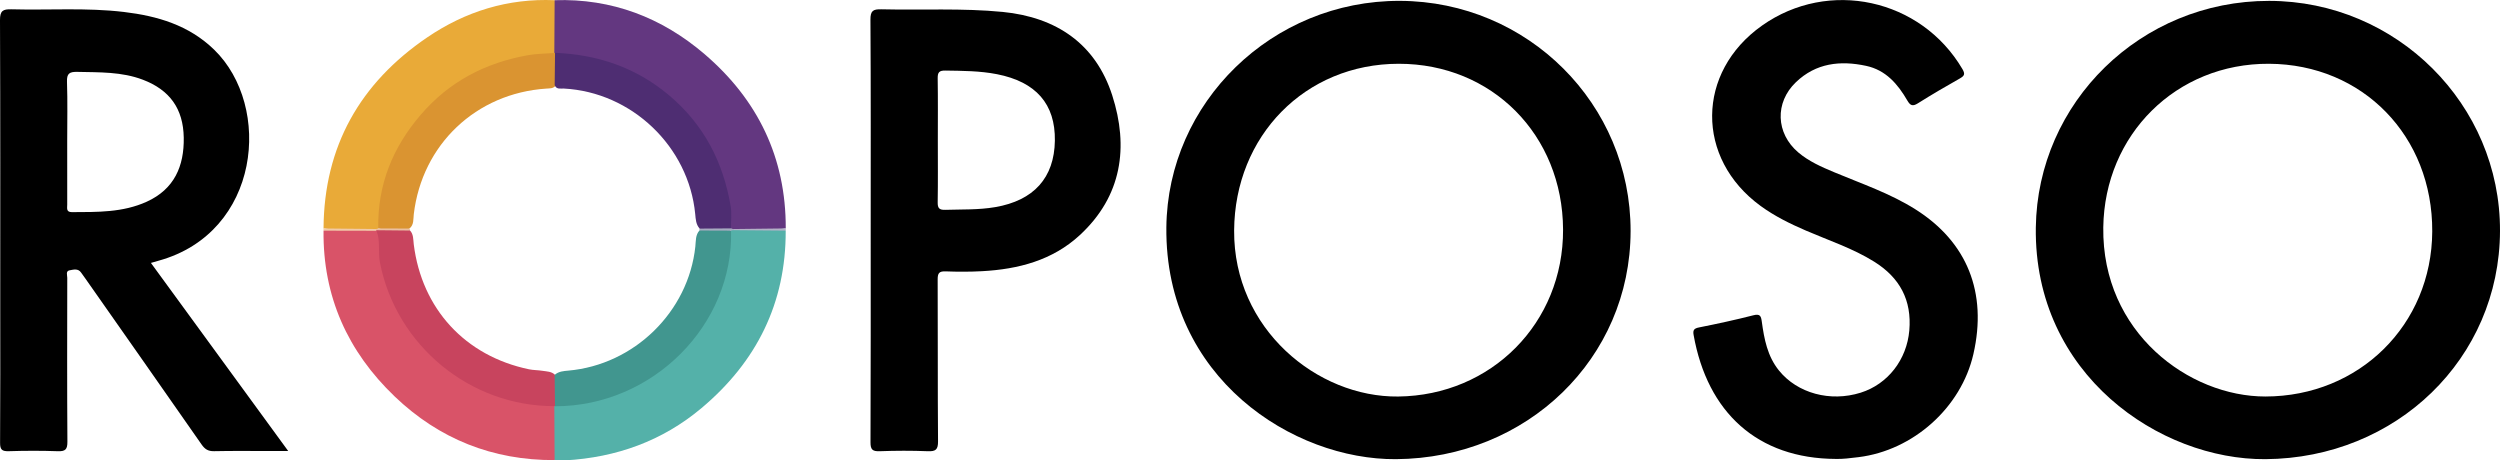
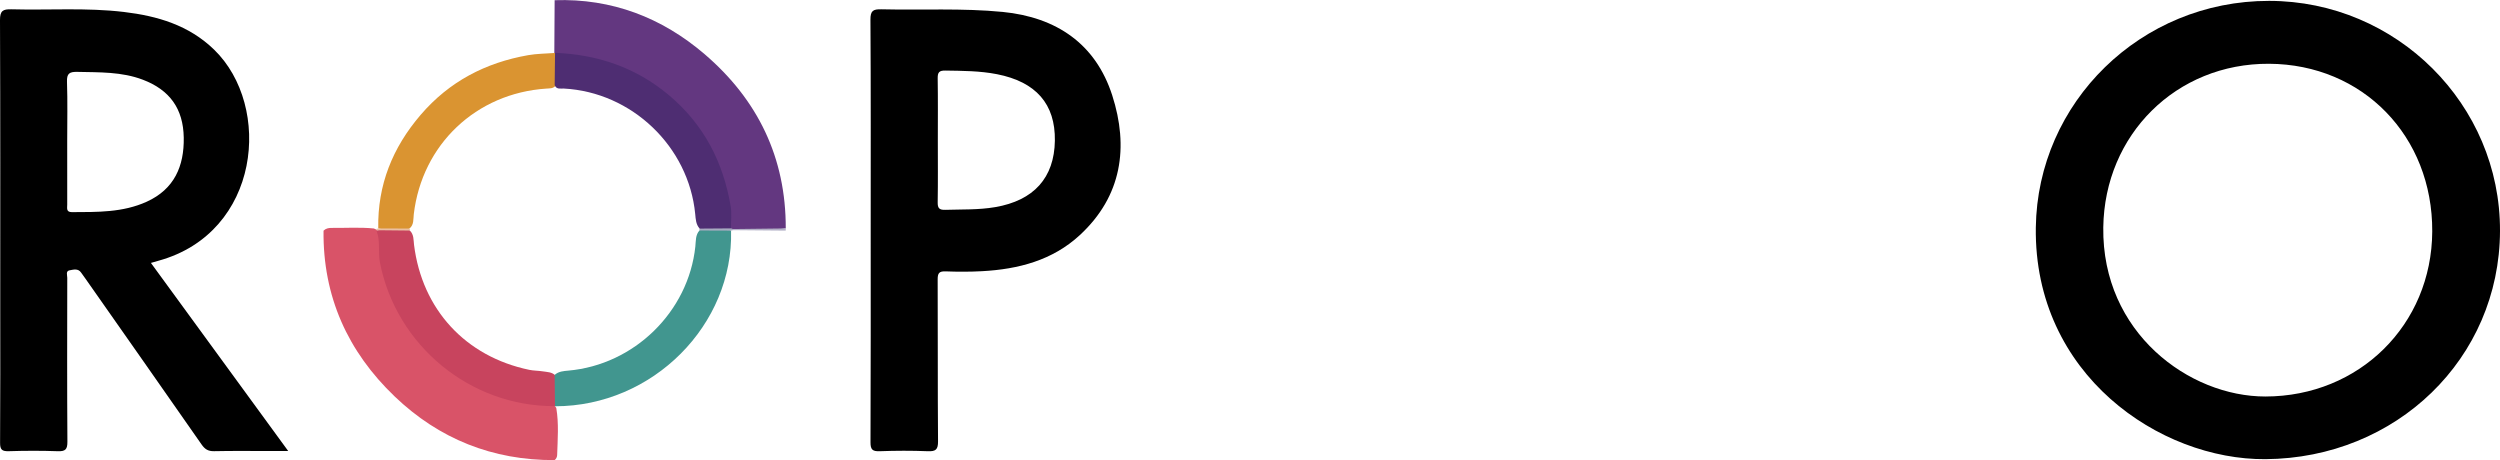
<svg xmlns="http://www.w3.org/2000/svg" id="Layer_2" viewBox="0 0 1274.44 234.72">
  <defs>
    <style>.cls-1{fill:#c8445e;}.cls-1,.cls-2,.cls-3,.cls-4,.cls-5,.cls-6,.cls-7,.cls-8,.cls-9,.cls-10,.cls-11,.cls-12,.cls-13{stroke-width:0px;}.cls-2{fill:#d95368;}.cls-3{fill:#000;}.cls-4{fill:#a7aac0;}.cls-5{fill:#e9aa38;}.cls-6{fill:#eac0a2;}.cls-7{fill:#b3b1c7;}.cls-8{fill:#4e2d72;}.cls-9{fill:#633780;}.cls-10{fill:#da9431;}.cls-11{fill:#f1caa7;}.cls-12{fill:#54b1a9;}.cls-13{fill:#41968f;}</style>
  </defs>
  <g id="Layer_1-2">
-     <path class="cls-3" d="M713.66.44c-65.16-.23-118.46,51.77-119.08,115.5-.75,76.78,64.68,118.49,117.05,118.13,66.75-.46,119.52-51.28,119.61-116.28.08-64.75-52.38-117.11-117.58-117.35ZM712.74,202.14c-41.2.45-83.96-34.45-83.61-84.69.33-48.12,36.13-84.91,83.91-84.94,47.56-.03,83.55,36.27,83.77,84.49.22,47.66-36.57,84.61-84.07,85.14Z" />
    <path class="cls-3" d="M1156.73.45c-65.42-.05-118.08,51.73-118.92,115.56-.99,74.98,63.27,118.43,117.04,118.06,66.71-.47,119.36-51.22,119.59-116.34.22-64.49-52.72-117.24-117.71-117.28ZM1154.88,202.13c-38.84.06-83.39-32.51-82.68-86.19.64-47.37,37.22-83.68,84.5-83.43,47.79.25,83.45,36.89,83.2,85.5-.25,47.67-37.3,84.04-85.02,84.12Z" />
    <path class="cls-3" d="M76.93,134.03c1.64-.47,2.71-.79,3.79-1.09,52.12-14.28,58.23-78.73,28.42-107.64-12.9-12.5-28.86-17.15-45.96-19.2-19.07-2.28-38.26-.84-57.38-1.36C1.46,4.63-.02,5.5,0,10.27c.21,48.59.13,97.17.13,145.76,0,23.22.08,46.43-.09,69.65-.03,3.54.97,4.43,4.43,4.33,8.31-.26,16.65-.29,24.96.01,3.86.13,4.95-.87,4.93-4.83-.19-27.86-.12-55.72-.07-83.58,0-1.33-.88-3.43,1.16-3.8,1.95-.35,4.33-1.14,5.91,1.17.75,1.09,1.55,2.15,2.31,3.23,19.71,28.11,39.45,56.19,59.07,84.35,1.69,2.43,3.35,3.51,6.41,3.44,9.65-.21,19.31-.08,28.96-.08h8.81c-23.7-32.48-46.75-64.06-69.99-95.89ZM36.64,108.14c-3.03.01-2.36-2.14-2.37-3.84-.03-10.76-.01-21.53-.01-32.29,0-10.1.23-20.21-.11-30.31-.15-4.28,1.28-5.15,5.29-5.06,11.29.26,22.61-.12,33.42,4.01,13.65,5.22,20.58,14.75,20.81,29.53.23,14.5-4.79,26.23-18.86,32.64-12.19,5.55-25.2,5.27-38.17,5.32Z" />
-     <path class="cls-3" d="M935.89,233.95c-40-.17-65.5-23.69-72.53-63.18-.44-2.49.19-3.35,2.79-3.86,9.28-1.84,18.53-3.85,27.7-6.19,3.44-.88,3.89.46,4.27,3.23,1.22,8.88,2.85,17.64,8.76,24.94,9.37,11.59,26.11,16.18,41.66,11.29,13.93-4.38,23.51-16.94,24.78-31.71,1.33-15.5-4.87-26.94-17.9-35.07-10.91-6.81-23.1-10.8-34.81-15.85-8.09-3.49-15.96-7.36-23.1-12.57-33.23-24.23-32.89-68.15.71-91.93,33.94-24.02,81.04-13.75,102.17,22.16,1.52,2.58,1,3.47-1.33,4.8-7.22,4.08-14.39,8.26-21.4,12.68-2.7,1.7-3.89,1.06-5.33-1.42-4.87-8.39-10.94-15.54-21.04-17.7-13.19-2.83-25.55-1.45-35.76,8.32-10.85,10.38-10.28,26.06,1.16,35.79,5.38,4.57,11.76,7.37,18.2,10.07,14.05,5.89,28.56,10.77,41.55,18.97,26.4,16.66,36.73,42.44,29.54,73.82-6.23,27.22-30.63,49.07-58.56,52.51-4.14.51-8.26,1.02-11.51.9Z" />
    <path class="cls-3" d="M566.99,48.61c-8.44-26.19-28.37-39.83-55.83-42.53-20.6-2.02-41.25-.84-61.87-1.34-4.23-.1-5.59.74-5.56,5.32.23,35.64.13,71.29.13,106.93s.06,72.28-.1,108.42c-.02,3.79,1,4.74,4.71,4.61,8.14-.3,16.31-.33,24.46,0,4.05.17,5.29-.79,5.26-5.06-.22-27.52-.05-55.04-.19-82.55-.02-3.27.86-4.19,4.11-4.07,6.14.23,12.32.24,18.46-.09,18.52-1,35.96-5.51,49.91-18.41,21.53-19.9,24.97-44.96,16.51-71.23ZM507.31,105.59c-8.43,1.45-16.92,1.11-25.39,1.38-3.09.1-3.97-.81-3.91-3.88.18-10.45.07-20.9.07-31.34s.1-21.23-.07-31.84c-.04-3.01.75-3.99,3.89-3.94,8.82.14,17.62.14,26.34,1.85,19.9,3.91,29.79,15.2,29.51,33.9-.29,18.94-10.75,30.5-30.44,33.87Z" />
    <path class="cls-2" d="M282.73,234.55c-31.56.13-58.86-10.75-81.51-32.42-23.99-22.95-36.66-51.05-36.29-84.54,1.13-1.12,2.55-1.43,4.06-1.41,7.2.08,14.42-.43,21.6.29,3.15,1.06,3.42,3.7,3.53,6.43,1.62,40.99,34.59,76.27,76.35,81.99,2.8.38,5.58.89,8.42.95,1.84.04,3.71.23,4.7,2.19,1.34,7.97.68,15.97.43,23.96-.03.98-.47,1.9-1.29,2.56Z" />
-     <path class="cls-12" d="M282.73,234.55c-.05-9.17-.1-18.34-.15-27.51.19-.18.38-.36.57-.54,6.99-1.35,14.15-1.55,21.1-3.35,35.68-9.21,61.67-38.03,66.89-74.25.58-3.99-1.17-8.35,1.8-12,.52-.3,1.07-.5,1.65-.61,7.12-.36,14.23-.12,21.34-.15,1.67,0,3.32.13,4.6,1.42.14,36.98-14.88,66.94-42.96,90.51-19.95,16.74-43.4,25.13-69.38,26.61-1.81.1-3.64-.09-5.46-.14Z" />
-     <path class="cls-5" d="M164.93,116.46c.26-41.85,18.61-74.14,52.93-97.45C237.27,5.82,258.96-.92,282.74.1c.91,1.03,1.43,2.25,1.43,3.59,0,7.37.76,14.76-.46,22.1-2.07,3.4-5.72,3.14-8.88,3.34-41.08,2.65-76.13,36.52-80.56,77.87-.36,3.33,1.06,7.02-1.72,9.96-.58.11-1.16.12-1.74.05-8.63-.33-17.27.67-25.87-.56Z" />
    <path class="cls-9" d="M282.58,27.02c.05-8.97.11-17.94.16-26.92,29.15-.96,54.62,8.83,76.43,27.49,27.14,23.23,41.5,52.81,41.39,88.85-8.53,1.29-17.12.2-25.66.56-.56,0-1.12,0-1.68-.02-2.25-1.18-1.73-3.37-1.83-5.26-.92-19-7.58-35.76-19.66-50.46-16.75-20.4-38.67-30.67-64.71-32.91-1.32-.11-2.67-.12-3.88-.79-.19-.18-.38-.36-.56-.54Z" />
-     <path class="cls-11" d="M164.93,116.46c8.96.09,17.92.18,26.87.28.12.14.24.28.36.42-.08.16-.17.33-.25.49-9-.02-17.99-.04-26.99-.06,0-.38,0-.76,0-1.13Z" />
    <path class="cls-7" d="M373.69,116.76c8.96-.11,17.91-.21,26.87-.32,0,.38-.01.75-.02,1.13-8.95-.08-17.89-.15-26.84-.23,0-.19,0-.39-.01-.58Z" />
-     <path class="cls-1" d="M283.17,206.5c-.07.19-.16.39-.25.58,0,.01-.01.02-.01.03l-.33-.07c-42.87.12-80.64-30.83-88.91-73.29-1.05-5.39.35-10.92-1.75-16.11l-.15-.28c.11-.04.23-.09.34-.12.6-.23,1.21-.41,1.81-.56.33-.09.65-.16.98-.22,4.03-.81,8.12-.36,12.2.04.25.03.51.06.76.08.12.07.24.15.35.25.22.13.41.29.59.46.03.03.07.06.09.09,1.96,1.91,1.73,4.72,2.03,7.16,4.1,32.9,26.21,56.93,58.73,63.71,2.29.48,4.63.4,6.92.78,2.18.35,4.6.31,6.29,1.99.03.01.06.04.08.07.25.25.48.54.69.88.73,4.88,1.52,9.77-.46,14.53Z" />
+     <path class="cls-1" d="M283.17,206.5c-.07.19-.16.39-.25.58,0,.01-.01.02-.01.03l-.33-.07c-42.87.12-80.64-30.83-88.91-73.29-1.05-5.39.35-10.92-1.75-16.11c.11-.04.23-.09.34-.12.6-.23,1.21-.41,1.81-.56.33-.09.65-.16.98-.22,4.03-.81,8.12-.36,12.2.04.25.03.51.06.76.08.12.07.24.15.35.25.22.13.41.29.59.46.03.03.07.06.09.09,1.96,1.91,1.73,4.72,2.03,7.16,4.1,32.9,26.21,56.93,58.73,63.71,2.29.48,4.63.4,6.92.78,2.18.35,4.6.31,6.29,1.99.03.01.06.04.08.07.25.25.48.54.69.88.73,4.88,1.52,9.77-.46,14.53Z" />
    <path class="cls-13" d="M282.96,207.11h-.05v-.38c-.06-5.2-.11-10.41-.17-15.61.04-.04.08-.07.12-.1,1.97-1.71,4.45-1.87,6.86-2.09,33.6-2.96,61.24-30.02,64.75-63.27.3-2.81,0-5.97,2.18-8.25.26-.28.56-.54.9-.79.38-.03.76-.07,1.13-.1,3.69-.37,7.4-.98,11-.08.96.23,1.9.57,2.84,1.05.05.02.11.05.16.08,1.26,47.92-39.77,89.52-89.72,89.54Z" />
    <path class="cls-4" d="M372.68,117.58c-5.34-.02-10.67-.04-16.01-.06-.28-.66-.11-1.19.49-1.58,5.2-1.25,10.39-1.83,15.48.48.35.11.69.23,1.04.34,0,.2,0,.39.01.58-.34.08-.68.15-1.02.23Z" />
    <path class="cls-10" d="M283.68,42.94c-.08.18-.17.34-.27.49-.12.19-.25.35-.39.5-1.14,1.21-2.85,1.13-4.46,1.23-35.86,2.35-63.41,28.49-67.62,64.03-.29,2.45.13,5.4-2.13,7.22-.04.04-.08.07-.13.1-.15.12-.3.22-.47.32-.1.06-.2.12-.3.17-4.66-.28-9.35.53-13.99-.32-.32-.06-.65-.13-.97-.2-.04-.01-.08-.02-.12-.03-.4-22.14,7.25-41.18,21.65-57.95,14.56-16.96,33.03-26.55,54.77-30.38,4.37-.77,8.88-.76,13.33-1.11l.21-.05.16-.03c.1.22.19.45.28.67,1.95,5.04,1.08,10.2.45,15.34Z" />
    <path class="cls-6" d="M208.89,117.38s-.05.1-.09.15c-5.51-.06-11.02-.12-16.54-.17h-.49c.02-.1.02-.21.03-.32h0c.01-.11.01-.21.01-.31.34-.1.68-.19,1.02-.28h.14c.64,0,1.29.01,1.93.01,4.07.01,8.14.03,12.2.04.53.01,1.05.01,1.58.01h.12c.21.29.25.58.09.87Z" />
    <path class="cls-8" d="M372.65,116.42h-.24c-.91,0-1.82.02-2.73.02-3.67.03-7.33.05-11,.08-.67,0-1.34,0-2.01.01-1.94-2.12-2.01-4.83-2.27-7.45-3.33-34.41-32.35-62.1-66.96-63.94-1.52-.08-3.43.48-4.42-1.21-.1-.16-.18-.33-.26-.53.06-5.34.12-10.69.18-16.03,0-.15,0-.29,0-.44,21.65.88,41.08,7.38,57.93,21.47,17.85,14.95,27.76,34.08,31.59,56.61.63,3.71.15,7.6.18,11.41Z" />
  </g>
</svg>